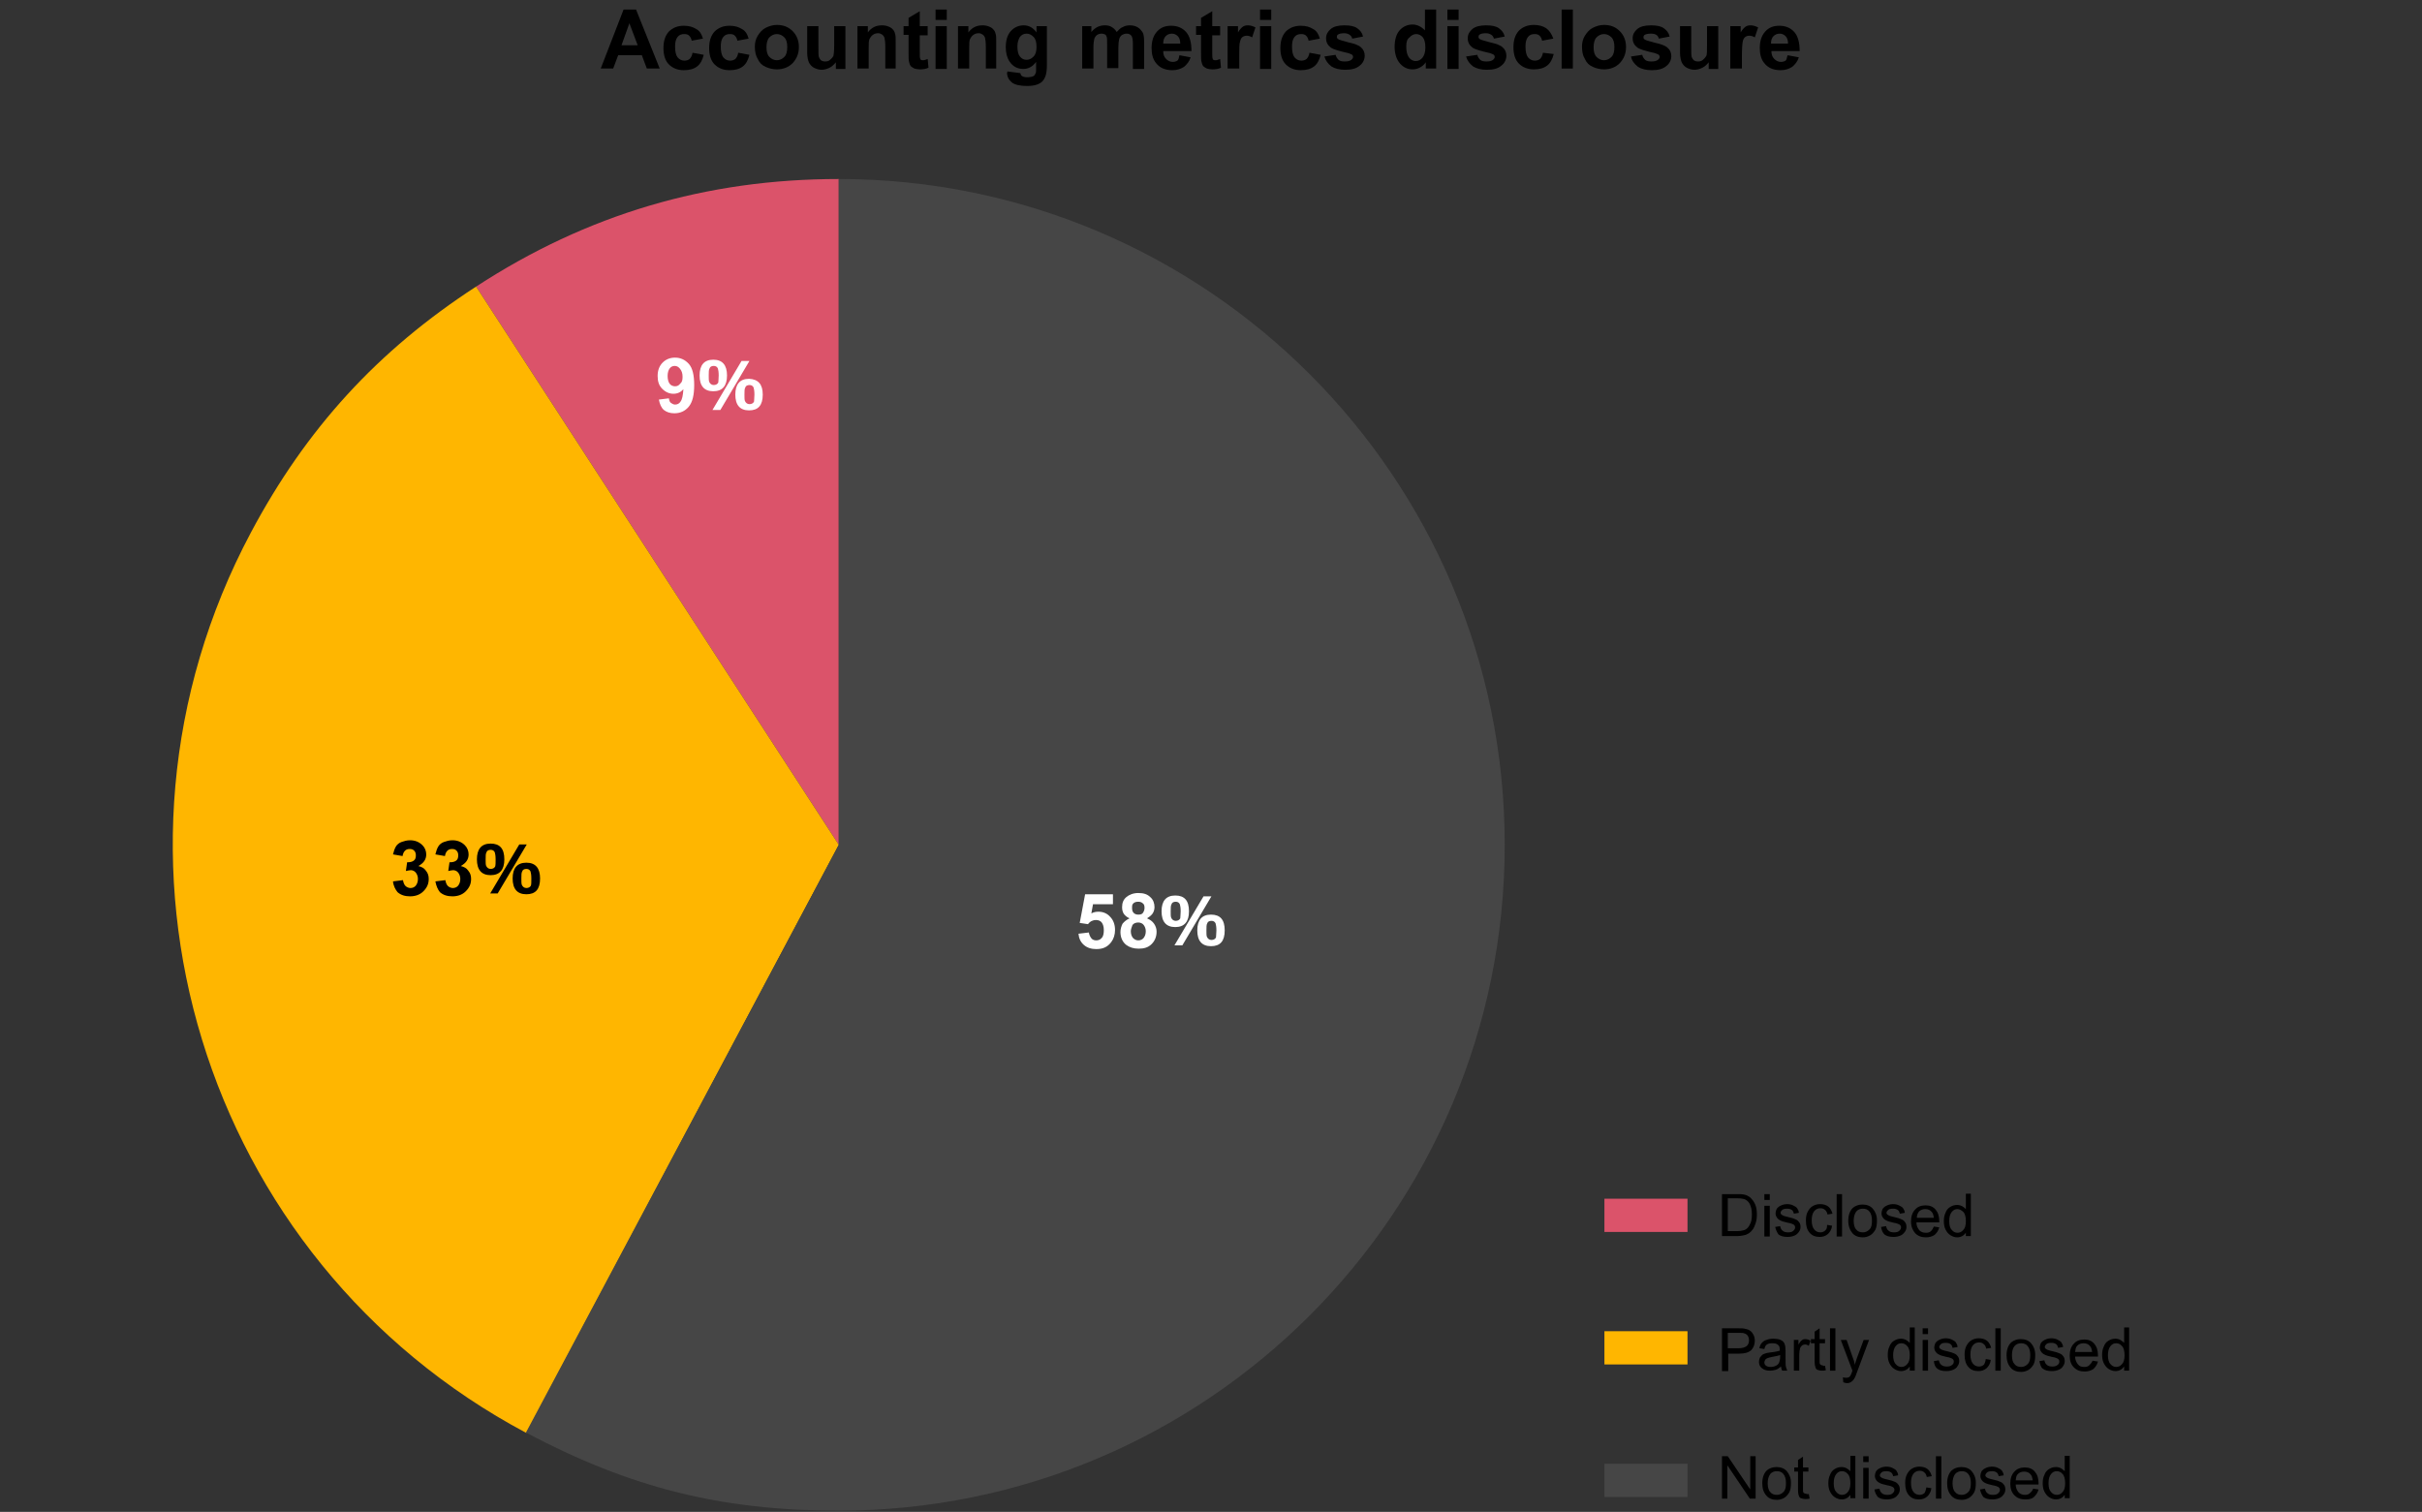
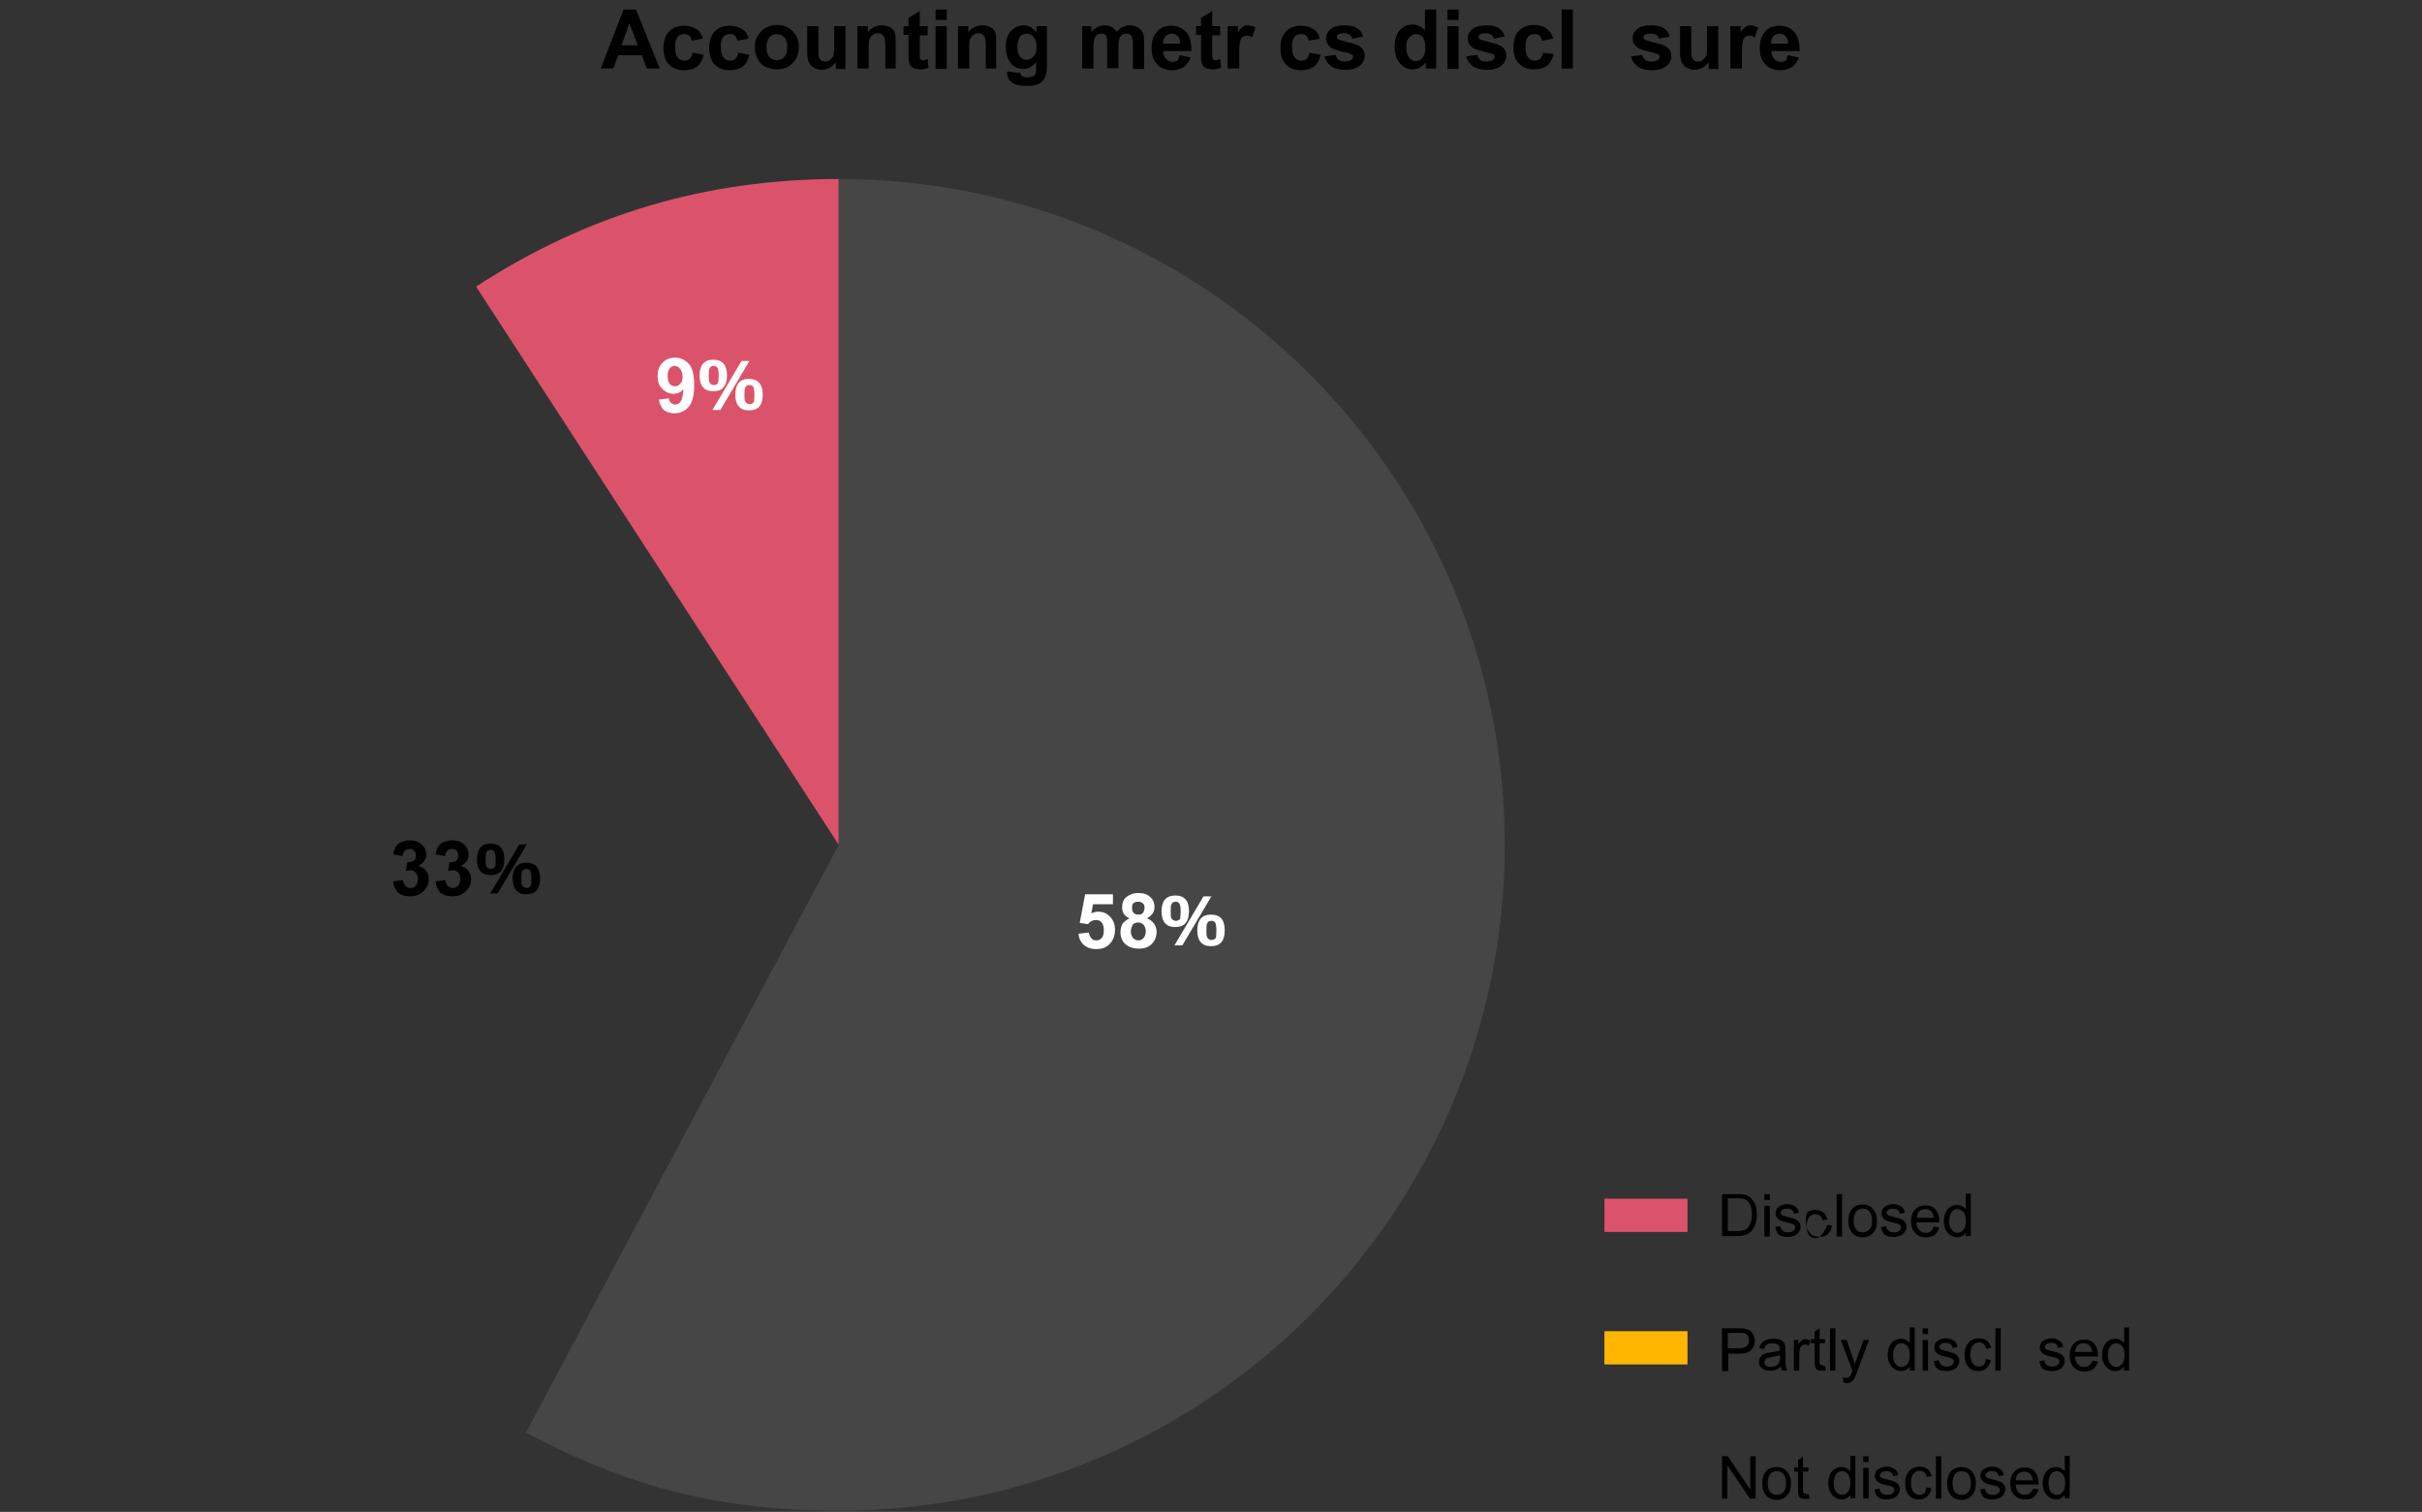
<svg xmlns="http://www.w3.org/2000/svg" version="1.1" id="template" x="0px" y="0px" viewBox="0 0 583 364" enable-background="new 0 0 583 364" xml:space="preserve">
  <rect x="0" y="0" width="583" height="364" fill="#333333" stroke="none" />
  <g>
    <rect x="413.4" y="285.7" fill="none" width="132.8" height="16.7" />
    <path d="M414.5,297.7v-10.2h3.5c0.8,0,1.4,0,1.8,0.1c0.6,0.1,1.1,0.4,1.5,0.7c0.5,0.5,0.9,1,1.2,1.7c0.3,0.7,0.4,1.5,0.4,2.4   c0,0.8-0.1,1.5-0.3,2.1s-0.4,1.1-0.7,1.5c-0.3,0.4-0.6,0.7-0.9,0.9c-0.3,0.2-0.7,0.4-1.2,0.5c-0.5,0.1-1,0.2-1.6,0.2H414.5z    M415.9,296.4h2.2c0.7,0,1.2-0.1,1.6-0.2c0.4-0.1,0.7-0.3,0.9-0.5c0.3-0.3,0.6-0.8,0.8-1.3c0.2-0.5,0.3-1.2,0.3-2   c0-1.1-0.2-1.9-0.5-2.5s-0.8-1-1.3-1.2c-0.4-0.1-0.9-0.2-1.8-0.2h-2.2V296.4z" />
    <path d="M424.7,288.9v-1.4h1.3v1.4H424.7z M424.7,297.7v-7.4h1.3v7.4H424.7z" />
    <path d="M427.3,295.4l1.2-0.2c0.1,0.5,0.3,0.9,0.6,1.1c0.3,0.3,0.8,0.4,1.3,0.4c0.6,0,1-0.1,1.3-0.4s0.4-0.5,0.4-0.8   c0-0.3-0.1-0.5-0.4-0.7c-0.2-0.1-0.6-0.3-1.3-0.4c-0.9-0.2-1.6-0.4-1.9-0.6c-0.4-0.2-0.6-0.4-0.8-0.7c-0.2-0.3-0.3-0.6-0.3-1   c0-0.3,0.1-0.6,0.2-0.9s0.4-0.5,0.6-0.7c0.2-0.1,0.5-0.3,0.8-0.4c0.3-0.1,0.7-0.2,1.1-0.2c0.6,0,1.1,0.1,1.5,0.3   c0.4,0.2,0.8,0.4,1,0.7c0.2,0.3,0.4,0.7,0.4,1.1l-1.2,0.2c-0.1-0.4-0.2-0.7-0.5-0.9c-0.3-0.2-0.6-0.3-1.1-0.3c-0.6,0-1,0.1-1.2,0.3   c-0.2,0.2-0.4,0.4-0.4,0.7c0,0.2,0.1,0.3,0.2,0.4c0.1,0.1,0.3,0.2,0.5,0.3c0.1,0,0.5,0.2,1.1,0.3c0.9,0.2,1.5,0.4,1.9,0.6   s0.6,0.4,0.8,0.7c0.2,0.3,0.3,0.6,0.3,1.1c0,0.4-0.1,0.8-0.4,1.2s-0.6,0.7-1.1,0.9c-0.5,0.2-1,0.3-1.6,0.3c-1,0-1.7-0.2-2.2-0.6   C427.8,296.8,427.5,296.2,427.3,295.4z" />
-     <path d="M439.8,294.9l1.2,0.2c-0.1,0.9-0.5,1.5-1,2c-0.6,0.5-1.2,0.7-2,0.7c-1,0-1.8-0.3-2.4-1c-0.6-0.7-0.9-1.6-0.9-2.9   c0-0.8,0.1-1.5,0.4-2.1s0.7-1.1,1.2-1.4c0.5-0.3,1.1-0.5,1.8-0.5c0.8,0,1.5,0.2,2,0.6c0.5,0.4,0.8,1,1,1.7l-1.2,0.2   c-0.1-0.5-0.3-0.9-0.6-1.1c-0.3-0.3-0.7-0.4-1.1-0.4c-0.6,0-1.1,0.2-1.5,0.7c-0.4,0.5-0.6,1.2-0.6,2.2c0,1,0.2,1.7,0.6,2.2   c0.4,0.5,0.9,0.7,1.5,0.7c0.5,0,0.9-0.2,1.2-0.5S439.8,295.6,439.8,294.9z" />
+     <path d="M439.8,294.9l1.2,0.2c-0.1,0.9-0.5,1.5-1,2c-0.6,0.5-1.2,0.7-2,0.7c-1,0-1.8-0.3-2.4-1c-0.6-0.7-0.9-1.6-0.9-2.9   c0-0.8,0.1-1.5,0.4-2.1c0.5-0.3,1.1-0.5,1.8-0.5c0.8,0,1.5,0.2,2,0.6c0.5,0.4,0.8,1,1,1.7l-1.2,0.2   c-0.1-0.5-0.3-0.9-0.6-1.1c-0.3-0.3-0.7-0.4-1.1-0.4c-0.6,0-1.1,0.2-1.5,0.7c-0.4,0.5-0.6,1.2-0.6,2.2c0,1,0.2,1.7,0.6,2.2   c0.4,0.5,0.9,0.7,1.5,0.7c0.5,0,0.9-0.2,1.2-0.5S439.8,295.6,439.8,294.9z" />
    <path d="M442.1,297.7v-10.2h1.3v10.2H442.1z" />
    <path d="M444.9,293.9c0-1.4,0.4-2.4,1.1-3.1c0.6-0.5,1.4-0.8,2.3-0.8c1,0,1.9,0.3,2.5,1c0.6,0.7,1,1.6,1,2.8c0,1-0.1,1.7-0.4,2.3   c-0.3,0.5-0.7,1-1.2,1.3c-0.5,0.3-1.1,0.5-1.8,0.5c-1,0-1.9-0.3-2.5-1S444.9,295.2,444.9,293.9z M446.2,293.9   c0,0.9,0.2,1.7,0.6,2.1c0.4,0.5,0.9,0.7,1.6,0.7c0.6,0,1.1-0.2,1.6-0.7s0.6-1.2,0.6-2.2c0-0.9-0.2-1.6-0.6-2.1   c-0.4-0.5-0.9-0.7-1.6-0.7c-0.6,0-1.2,0.2-1.6,0.7C446.4,292.3,446.2,293,446.2,293.9z" />
    <path d="M452.8,295.4l1.2-0.2c0.1,0.5,0.3,0.9,0.6,1.1c0.3,0.3,0.8,0.4,1.3,0.4c0.6,0,1-0.1,1.3-0.4s0.4-0.5,0.4-0.8   c0-0.3-0.1-0.5-0.4-0.7c-0.2-0.1-0.6-0.3-1.3-0.4c-0.9-0.2-1.6-0.4-1.9-0.6c-0.4-0.2-0.6-0.4-0.8-0.7c-0.2-0.3-0.3-0.6-0.3-1   c0-0.3,0.1-0.6,0.2-0.9s0.4-0.5,0.6-0.7c0.2-0.1,0.5-0.3,0.8-0.4c0.3-0.1,0.7-0.2,1.1-0.2c0.6,0,1.1,0.1,1.5,0.3   c0.4,0.2,0.8,0.4,1,0.7c0.2,0.3,0.4,0.7,0.4,1.1l-1.2,0.2c-0.1-0.4-0.2-0.7-0.5-0.9c-0.3-0.2-0.6-0.3-1.1-0.3c-0.6,0-1,0.1-1.2,0.3   c-0.2,0.2-0.4,0.4-0.4,0.7c0,0.2,0.1,0.3,0.2,0.4c0.1,0.1,0.3,0.2,0.5,0.3c0.1,0,0.5,0.2,1.1,0.3c0.9,0.2,1.5,0.4,1.9,0.6   s0.6,0.4,0.8,0.7c0.2,0.3,0.3,0.6,0.3,1.1c0,0.4-0.1,0.8-0.4,1.2s-0.6,0.7-1.1,0.9c-0.5,0.2-1,0.3-1.6,0.3c-1,0-1.7-0.2-2.2-0.6   C453.2,296.8,452.9,296.2,452.8,295.4z" />
    <path d="M465.5,295.3l1.3,0.2c-0.2,0.8-0.6,1.3-1.1,1.8c-0.6,0.4-1.3,0.6-2.1,0.6c-1.1,0-1.9-0.3-2.6-1c-0.6-0.7-1-1.6-1-2.8   c0-1.2,0.3-2.2,1-2.9c0.6-0.7,1.5-1,2.5-1c1,0,1.8,0.3,2.4,1c0.6,0.7,0.9,1.6,0.9,2.8c0,0.1,0,0.2,0,0.3h-5.5   c0,0.8,0.3,1.4,0.7,1.9c0.4,0.4,0.9,0.6,1.6,0.6c0.5,0,0.9-0.1,1.2-0.4S465.3,295.8,465.5,295.3z M461.4,293.2h4.1   c-0.1-0.6-0.2-1.1-0.5-1.4c-0.4-0.5-0.9-0.7-1.6-0.7c-0.6,0-1.1,0.2-1.5,0.6C461.6,292.1,461.4,292.6,461.4,293.2z" />
    <path d="M473.2,297.7v-0.9c-0.5,0.7-1.2,1.1-2.1,1.1c-0.6,0-1.1-0.2-1.6-0.5c-0.5-0.3-0.9-0.8-1.2-1.4s-0.4-1.3-0.4-2   c0-0.7,0.1-1.4,0.4-2c0.2-0.6,0.6-1.1,1.1-1.4c0.5-0.3,1-0.5,1.7-0.5c0.4,0,0.8,0.1,1.2,0.3s0.6,0.4,0.9,0.7v-3.7h1.2v10.2H473.2z    M469.2,294c0,1,0.2,1.7,0.6,2.1c0.4,0.5,0.9,0.7,1.4,0.7c0.5,0,1-0.2,1.4-0.7c0.4-0.4,0.6-1.1,0.6-2.1c0-1-0.2-1.8-0.6-2.2   s-0.9-0.7-1.4-0.7c-0.6,0-1,0.2-1.4,0.7C469.4,292.3,469.2,293,469.2,294z" />
  </g>
  <g>
    <rect x="413.4" y="318" fill="none" width="132.1" height="14" />
    <path d="M414.5,330v-10.2h3.9c0.7,0,1.2,0,1.6,0.1c0.5,0.1,0.9,0.2,1.3,0.5c0.3,0.2,0.6,0.6,0.8,1s0.3,0.9,0.3,1.4   c0,0.9-0.3,1.6-0.8,2.2c-0.6,0.6-1.6,0.9-3,0.9h-2.6v4.2H414.5z M415.9,324.6h2.6c0.9,0,1.5-0.2,1.9-0.5s0.6-0.8,0.6-1.4   c0-0.4-0.1-0.8-0.3-1.1c-0.2-0.3-0.5-0.5-0.9-0.6c-0.2-0.1-0.6-0.1-1.3-0.1h-2.6V324.6z" />
    <path d="M428.7,329c-0.5,0.4-0.9,0.7-1.3,0.8s-0.9,0.2-1.4,0.2c-0.8,0-1.4-0.2-1.9-0.6s-0.7-0.9-0.7-1.5c0-0.4,0.1-0.7,0.2-1   c0.2-0.3,0.4-0.5,0.6-0.7s0.6-0.3,0.9-0.4c0.2-0.1,0.6-0.1,1.1-0.2c1-0.1,1.8-0.3,2.2-0.4c0-0.2,0-0.3,0-0.3c0-0.5-0.1-0.9-0.4-1.1   c-0.3-0.3-0.8-0.4-1.4-0.4c-0.6,0-1,0.1-1.3,0.3s-0.5,0.6-0.6,1.1l-1.2-0.2c0.1-0.5,0.3-1,0.6-1.3c0.3-0.3,0.6-0.6,1.1-0.7   c0.5-0.2,1-0.3,1.7-0.3c0.6,0,1.1,0.1,1.5,0.2c0.4,0.2,0.7,0.3,0.9,0.6c0.2,0.2,0.3,0.5,0.4,0.9c0,0.2,0.1,0.6,0.1,1.2v1.7   c0,1.2,0,1.9,0.1,2.2s0.2,0.6,0.3,0.9H429C428.8,329.7,428.8,329.4,428.7,329z M428.6,326.2c-0.5,0.2-1.1,0.3-2.1,0.5   c-0.5,0.1-0.9,0.2-1.1,0.3c-0.2,0.1-0.4,0.2-0.5,0.4c-0.1,0.2-0.2,0.4-0.2,0.6c0,0.3,0.1,0.6,0.4,0.8c0.3,0.2,0.6,0.3,1.1,0.3   c0.5,0,0.9-0.1,1.3-0.3c0.4-0.2,0.7-0.5,0.8-0.9c0.1-0.3,0.2-0.7,0.2-1.3V326.2z" />
    <path d="M431.8,330v-7.4h1.1v1.1c0.3-0.5,0.6-0.9,0.8-1c0.2-0.2,0.5-0.3,0.8-0.3c0.4,0,0.9,0.1,1.3,0.4l-0.4,1.2   c-0.3-0.2-0.6-0.3-0.9-0.3c-0.3,0-0.5,0.1-0.7,0.2c-0.2,0.2-0.4,0.4-0.5,0.7c-0.1,0.4-0.2,0.9-0.2,1.5v3.9H431.8z" />
    <path d="M439.3,328.8l0.2,1.1c-0.4,0.1-0.7,0.1-0.9,0.1c-0.5,0-0.8-0.1-1.1-0.2c-0.3-0.1-0.4-0.3-0.5-0.6s-0.2-0.7-0.2-1.5v-4.3   h-0.9v-1h0.9v-1.8l1.2-0.8v2.6h1.3v1h-1.3v4.3c0,0.4,0,0.6,0.1,0.7s0.1,0.2,0.2,0.2c0.1,0.1,0.2,0.1,0.4,0.1   C438.9,328.9,439.1,328.9,439.3,328.8z" />
    <path d="M440.5,330v-10.2h1.3V330H440.5z" />
    <path d="M443.7,332.8l-0.1-1.2c0.3,0.1,0.5,0.1,0.7,0.1c0.3,0,0.5,0,0.7-0.1c0.2-0.1,0.3-0.2,0.4-0.4c0.1-0.1,0.2-0.4,0.4-0.9   c0-0.1,0.1-0.2,0.1-0.3l-2.8-7.4h1.4l1.5,4.3c0.2,0.5,0.4,1.1,0.5,1.7c0.1-0.6,0.3-1.1,0.5-1.7l1.6-4.3h1.3l-2.8,7.5   c-0.3,0.8-0.5,1.4-0.7,1.7c-0.2,0.4-0.5,0.7-0.8,0.9c-0.3,0.2-0.6,0.3-1,0.3C444.3,333,444,332.9,443.7,332.8z" />
    <path d="M459.7,330V329c-0.5,0.7-1.2,1.1-2.1,1.1c-0.6,0-1.1-0.2-1.6-0.5c-0.5-0.3-0.9-0.8-1.2-1.4c-0.3-0.6-0.4-1.3-0.4-2   c0-0.7,0.1-1.4,0.4-2c0.2-0.6,0.6-1.1,1.1-1.4c0.5-0.3,1-0.5,1.7-0.5c0.4,0,0.8,0.1,1.2,0.3c0.3,0.2,0.6,0.4,0.9,0.7v-3.7h1.2V330   H459.7z M455.7,326.3c0,0.9,0.2,1.7,0.6,2.1c0.4,0.5,0.9,0.7,1.4,0.7c0.5,0,1-0.2,1.4-0.7c0.4-0.4,0.6-1.1,0.6-2.1   c0-1-0.2-1.8-0.6-2.2c-0.4-0.5-0.9-0.7-1.4-0.7c-0.6,0-1,0.2-1.4,0.7C455.9,324.6,455.7,325.3,455.7,326.3z" />
    <path d="M462.8,321.2v-1.4h1.3v1.4H462.8z M462.8,330v-7.4h1.3v7.4H462.8z" />
    <path d="M465.5,327.7l1.2-0.2c0.1,0.5,0.3,0.9,0.6,1.1c0.3,0.3,0.8,0.4,1.3,0.4c0.6,0,1-0.1,1.3-0.4c0.3-0.2,0.4-0.5,0.4-0.8   c0-0.3-0.1-0.5-0.4-0.7c-0.2-0.1-0.6-0.3-1.3-0.4c-0.9-0.2-1.6-0.4-1.9-0.6c-0.4-0.2-0.6-0.4-0.8-0.7c-0.2-0.3-0.3-0.6-0.3-1   c0-0.3,0.1-0.6,0.2-0.9s0.4-0.5,0.6-0.7c0.2-0.1,0.5-0.3,0.8-0.4c0.3-0.1,0.7-0.2,1.1-0.2c0.6,0,1.1,0.1,1.5,0.3   c0.4,0.2,0.8,0.4,1,0.7c0.2,0.3,0.4,0.7,0.4,1.1l-1.2,0.2c-0.1-0.4-0.2-0.7-0.5-0.9s-0.6-0.3-1.1-0.3c-0.6,0-1,0.1-1.2,0.3   c-0.2,0.2-0.4,0.4-0.4,0.7c0,0.2,0.1,0.3,0.2,0.4c0.1,0.1,0.3,0.2,0.5,0.3c0.1,0,0.5,0.2,1.1,0.3c0.9,0.2,1.5,0.4,1.9,0.6   c0.4,0.2,0.6,0.4,0.8,0.7c0.2,0.3,0.3,0.6,0.3,1.1c0,0.4-0.1,0.8-0.4,1.2c-0.2,0.4-0.6,0.7-1.1,0.9s-1,0.3-1.6,0.3   c-1,0-1.7-0.2-2.2-0.6S465.6,328.5,465.5,327.7z" />
    <path d="M478,327.2l1.2,0.2c-0.1,0.9-0.5,1.5-1,2c-0.6,0.5-1.2,0.7-2,0.7c-1,0-1.8-0.3-2.4-1c-0.6-0.7-0.9-1.6-0.9-2.9   c0-0.8,0.1-1.5,0.4-2.1c0.3-0.6,0.7-1.1,1.2-1.4s1.1-0.5,1.8-0.5c0.8,0,1.5,0.2,2,0.6c0.5,0.4,0.8,1,1,1.7l-1.2,0.2   c-0.1-0.5-0.3-0.9-0.6-1.1c-0.3-0.3-0.7-0.4-1.1-0.4c-0.6,0-1.1,0.2-1.5,0.7c-0.4,0.5-0.6,1.2-0.6,2.2c0,1,0.2,1.7,0.6,2.2   c0.4,0.5,0.9,0.7,1.5,0.7c0.5,0,0.9-0.2,1.2-0.5C477.7,328.3,477.9,327.9,478,327.2z" />
    <path d="M480.3,330v-10.2h1.3V330H480.3z" />
-     <path d="M483,326.3c0-1.4,0.4-2.4,1.1-3.1c0.6-0.5,1.4-0.8,2.3-0.8c1,0,1.9,0.3,2.5,1c0.6,0.7,1,1.6,1,2.8c0,1-0.1,1.7-0.4,2.3   c-0.3,0.5-0.7,1-1.2,1.3c-0.5,0.3-1.1,0.5-1.8,0.5c-1,0-1.9-0.3-2.5-1C483.3,328.5,483,327.5,483,326.3z M484.3,326.3   c0,1,0.2,1.7,0.6,2.1c0.4,0.5,0.9,0.7,1.6,0.7c0.6,0,1.1-0.2,1.6-0.7s0.6-1.2,0.6-2.2c0-0.9-0.2-1.6-0.6-2.1   c-0.4-0.5-0.9-0.7-1.6-0.7c-0.6,0-1.2,0.2-1.6,0.7C484.5,324.6,484.3,325.3,484.3,326.3z" />
    <path d="M490.9,327.7l1.2-0.2c0.1,0.5,0.3,0.9,0.6,1.1c0.3,0.3,0.8,0.4,1.3,0.4c0.6,0,1-0.1,1.3-0.4c0.3-0.2,0.4-0.5,0.4-0.8   c0-0.3-0.1-0.5-0.4-0.7c-0.2-0.1-0.6-0.3-1.3-0.4c-0.9-0.2-1.6-0.4-1.9-0.6c-0.4-0.2-0.6-0.4-0.8-0.7c-0.2-0.3-0.3-0.6-0.3-1   c0-0.3,0.1-0.6,0.2-0.9s0.4-0.5,0.6-0.7c0.2-0.1,0.5-0.3,0.8-0.4c0.3-0.1,0.7-0.2,1.1-0.2c0.6,0,1.1,0.1,1.5,0.3   c0.4,0.2,0.8,0.4,1,0.7c0.2,0.3,0.4,0.7,0.4,1.1l-1.2,0.2c-0.1-0.4-0.2-0.7-0.5-0.9s-0.6-0.3-1.1-0.3c-0.6,0-1,0.1-1.2,0.3   c-0.2,0.2-0.4,0.4-0.4,0.7c0,0.2,0.1,0.3,0.2,0.4c0.1,0.1,0.3,0.2,0.5,0.3c0.1,0,0.5,0.2,1.1,0.3c0.9,0.2,1.5,0.4,1.9,0.6   c0.4,0.2,0.6,0.4,0.8,0.7c0.2,0.3,0.3,0.6,0.3,1.1c0,0.4-0.1,0.8-0.4,1.2c-0.2,0.4-0.6,0.7-1.1,0.9s-1,0.3-1.6,0.3   c-1,0-1.7-0.2-2.2-0.6S491.1,328.5,490.9,327.7z" />
    <path d="M503.7,327.6l1.3,0.2c-0.2,0.8-0.6,1.3-1.1,1.8c-0.6,0.4-1.3,0.6-2.1,0.6c-1.1,0-1.9-0.3-2.6-1s-1-1.6-1-2.8   c0-1.2,0.3-2.2,1-2.9c0.6-0.7,1.5-1,2.5-1c1,0,1.8,0.3,2.4,1c0.6,0.7,0.9,1.6,0.9,2.8c0,0.1,0,0.2,0,0.3h-5.5   c0,0.8,0.3,1.4,0.7,1.9s0.9,0.6,1.5,0.6c0.5,0,0.9-0.1,1.2-0.4S503.5,328.1,503.7,327.6z M499.5,325.5h4.1   c-0.1-0.6-0.2-1.1-0.5-1.4c-0.4-0.5-0.9-0.7-1.6-0.7c-0.6,0-1.1,0.2-1.5,0.6S499.6,324.9,499.5,325.5z" />
    <path d="M511.3,330V329c-0.5,0.7-1.2,1.1-2.1,1.1c-0.6,0-1.1-0.2-1.6-0.5c-0.5-0.3-0.9-0.8-1.2-1.4c-0.3-0.6-0.4-1.3-0.4-2   c0-0.7,0.1-1.4,0.4-2c0.2-0.6,0.6-1.1,1.1-1.4c0.5-0.3,1-0.5,1.7-0.5c0.4,0,0.8,0.1,1.2,0.3c0.3,0.2,0.6,0.4,0.9,0.7v-3.7h1.2V330   H511.3z M507.4,326.3c0,0.9,0.2,1.7,0.6,2.1c0.4,0.5,0.9,0.7,1.4,0.7c0.5,0,1-0.2,1.4-0.7c0.4-0.4,0.6-1.1,0.6-2.1   c0-1-0.2-1.8-0.6-2.2c-0.4-0.5-0.9-0.7-1.4-0.7c-0.6,0-1,0.2-1.4,0.7C507.6,324.6,507.4,325.3,507.4,326.3z" />
  </g>
  <g>
    <rect x="413.4" y="348.9" fill="none" width="130.5" height="16.6" />
    <path d="M414.5,360.8v-10.2h1.4l5.4,8v-8h1.3v10.2h-1.4l-5.4-8v8H414.5z" />
    <path d="M424.2,357.1c0-1.4,0.4-2.4,1.1-3.1c0.6-0.5,1.4-0.8,2.3-0.8c1,0,1.9,0.3,2.5,1c0.6,0.7,1,1.6,1,2.8c0,1-0.1,1.7-0.4,2.3   c-0.3,0.5-0.7,1-1.2,1.3c-0.5,0.3-1.1,0.5-1.8,0.5c-1,0-1.9-0.3-2.5-1C424.5,359.3,424.2,358.4,424.2,357.1z M425.5,357.1   c0,0.9,0.2,1.7,0.6,2.1c0.4,0.5,0.9,0.7,1.6,0.7c0.6,0,1.1-0.2,1.6-0.7s0.6-1.2,0.6-2.2c0-0.9-0.2-1.6-0.6-2.1   c-0.4-0.5-0.9-0.7-1.6-0.7c-0.6,0-1.2,0.2-1.6,0.7C425.7,355.5,425.5,356.2,425.5,357.1z" />
    <path d="M435.4,359.7l0.2,1.1c-0.4,0.1-0.7,0.1-1,0.1c-0.5,0-0.8-0.1-1.1-0.2c-0.3-0.1-0.4-0.3-0.5-0.6c-0.1-0.2-0.2-0.7-0.2-1.5   v-4.3h-0.9v-1h0.9v-1.8l1.2-0.8v2.6h1.3v1h-1.3v4.3c0,0.4,0,0.6,0.1,0.7c0,0.1,0.1,0.2,0.2,0.2c0.1,0.1,0.2,0.1,0.4,0.1   C435,359.8,435.1,359.7,435.4,359.7z" />
    <path d="M445.4,360.8v-0.9c-0.5,0.7-1.2,1.1-2.1,1.1c-0.6,0-1.1-0.2-1.6-0.5s-0.9-0.8-1.2-1.4s-0.4-1.3-0.4-2c0-0.7,0.1-1.4,0.4-2   c0.2-0.6,0.6-1.1,1.1-1.4c0.5-0.3,1-0.5,1.7-0.5c0.4,0,0.8,0.1,1.2,0.3c0.3,0.2,0.6,0.4,0.9,0.7v-3.7h1.2v10.2H445.4z M441.4,357.1   c0,1,0.2,1.7,0.6,2.1c0.4,0.5,0.9,0.7,1.4,0.7c0.5,0,1-0.2,1.4-0.7s0.6-1.1,0.6-2.1c0-1-0.2-1.8-0.6-2.2c-0.4-0.5-0.9-0.7-1.4-0.7   c-0.6,0-1,0.2-1.4,0.7C441.6,355.4,441.4,356.1,441.4,357.1z" />
    <path d="M448.5,352v-1.4h1.3v1.4H448.5z M448.5,360.8v-7.4h1.3v7.4H448.5z" />
    <path d="M451.2,358.6l1.2-0.2c0.1,0.5,0.3,0.9,0.6,1.1c0.3,0.3,0.8,0.4,1.3,0.4c0.6,0,1-0.1,1.3-0.4s0.4-0.5,0.4-0.8   c0-0.3-0.1-0.5-0.4-0.7c-0.2-0.1-0.6-0.3-1.3-0.4c-0.9-0.2-1.6-0.4-1.9-0.6c-0.4-0.2-0.6-0.4-0.8-0.7c-0.2-0.3-0.3-0.6-0.3-1   c0-0.3,0.1-0.6,0.2-0.9s0.4-0.5,0.6-0.7c0.2-0.1,0.5-0.3,0.8-0.4c0.3-0.1,0.7-0.2,1.1-0.2c0.6,0,1.1,0.1,1.5,0.3   c0.4,0.2,0.8,0.4,1,0.7c0.2,0.3,0.4,0.7,0.4,1.1l-1.2,0.2c-0.1-0.4-0.2-0.7-0.5-0.9c-0.3-0.2-0.6-0.3-1.1-0.3c-0.6,0-1,0.1-1.2,0.3   c-0.2,0.2-0.4,0.4-0.4,0.7c0,0.2,0.1,0.3,0.2,0.4c0.1,0.1,0.3,0.2,0.5,0.3c0.1,0,0.5,0.2,1.1,0.3c0.9,0.2,1.5,0.4,1.9,0.6   s0.6,0.4,0.8,0.7c0.2,0.3,0.3,0.6,0.3,1.1c0,0.4-0.1,0.8-0.4,1.2s-0.6,0.7-1.1,0.9c-0.5,0.2-1,0.3-1.6,0.3c-1,0-1.7-0.2-2.2-0.6   C451.7,360,451.3,359.4,451.2,358.6z" />
    <path d="M463.7,358.1l1.2,0.2c-0.1,0.9-0.5,1.5-1,2c-0.6,0.5-1.2,0.7-2,0.7c-1,0-1.8-0.3-2.4-1c-0.6-0.7-0.9-1.6-0.9-2.9   c0-0.8,0.1-1.5,0.4-2.1c0.3-0.6,0.7-1.1,1.2-1.4c0.5-0.3,1.1-0.5,1.8-0.5c0.8,0,1.5,0.2,2,0.6c0.5,0.4,0.8,1,1,1.7l-1.2,0.2   c-0.1-0.5-0.3-0.9-0.6-1.1c-0.3-0.3-0.7-0.4-1.1-0.4c-0.6,0-1.1,0.2-1.5,0.7c-0.4,0.5-0.6,1.2-0.6,2.2c0,1,0.2,1.7,0.6,2.2   c0.4,0.5,0.9,0.7,1.5,0.7c0.5,0,0.9-0.2,1.2-0.5C463.4,359.2,463.6,358.7,463.7,358.1z" />
    <path d="M466,360.8v-10.2h1.3v10.2H466z" />
    <path d="M468.7,357.1c0-1.4,0.4-2.4,1.1-3.1c0.6-0.5,1.4-0.8,2.3-0.8c1,0,1.9,0.3,2.5,1c0.6,0.7,1,1.6,1,2.8c0,1-0.1,1.7-0.4,2.3   c-0.3,0.5-0.7,1-1.2,1.3c-0.5,0.3-1.1,0.5-1.8,0.5c-1,0-1.9-0.3-2.5-1C469,359.3,468.7,358.4,468.7,357.1z M470,357.1   c0,0.9,0.2,1.7,0.6,2.1c0.4,0.5,0.9,0.7,1.6,0.7c0.6,0,1.1-0.2,1.6-0.7s0.6-1.2,0.6-2.2c0-0.9-0.2-1.6-0.6-2.1   c-0.4-0.5-0.9-0.7-1.6-0.7c-0.6,0-1.2,0.2-1.6,0.7C470.2,355.5,470,356.2,470,357.1z" />
    <path d="M476.6,358.6l1.2-0.2c0.1,0.5,0.3,0.9,0.6,1.1c0.3,0.3,0.8,0.4,1.3,0.4c0.6,0,1-0.1,1.3-0.4s0.4-0.5,0.4-0.8   c0-0.3-0.1-0.5-0.4-0.7c-0.2-0.1-0.6-0.3-1.3-0.4c-0.9-0.2-1.6-0.4-1.9-0.6c-0.4-0.2-0.6-0.4-0.8-0.7c-0.2-0.3-0.3-0.6-0.3-1   c0-0.3,0.1-0.6,0.2-0.9s0.4-0.5,0.6-0.7c0.2-0.1,0.5-0.3,0.8-0.4c0.3-0.1,0.7-0.2,1.1-0.2c0.6,0,1.1,0.1,1.5,0.3   c0.4,0.2,0.8,0.4,1,0.7c0.2,0.3,0.4,0.7,0.4,1.1l-1.2,0.2c-0.1-0.4-0.2-0.7-0.5-0.9c-0.3-0.2-0.6-0.3-1.1-0.3c-0.6,0-1,0.1-1.2,0.3   c-0.2,0.2-0.4,0.4-0.4,0.7c0,0.2,0.1,0.3,0.2,0.4c0.1,0.1,0.3,0.2,0.5,0.3c0.1,0,0.5,0.2,1.1,0.3c0.9,0.2,1.5,0.4,1.9,0.6   s0.6,0.4,0.8,0.7c0.2,0.3,0.3,0.6,0.3,1.1c0,0.4-0.1,0.8-0.4,1.2s-0.6,0.7-1.1,0.9c-0.5,0.2-1,0.3-1.6,0.3c-1,0-1.7-0.2-2.2-0.6   C477.1,360,476.8,359.4,476.6,358.6z" />
    <path d="M489.4,358.4l1.3,0.2c-0.2,0.8-0.6,1.3-1.1,1.8s-1.3,0.6-2.1,0.6c-1.1,0-1.9-0.3-2.6-1s-1-1.6-1-2.8c0-1.2,0.3-2.2,1-2.9   c0.6-0.7,1.5-1,2.5-1c1,0,1.8,0.3,2.4,1c0.6,0.7,0.9,1.6,0.9,2.8c0,0.1,0,0.2,0,0.3h-5.5c0,0.8,0.3,1.4,0.7,1.9   c0.4,0.4,0.9,0.6,1.5,0.6c0.5,0,0.9-0.1,1.2-0.4S489.2,359,489.4,358.4z M485.2,356.4h4.1c-0.1-0.6-0.2-1.1-0.5-1.4   c-0.4-0.5-0.9-0.7-1.6-0.7c-0.6,0-1.1,0.2-1.5,0.6S485.3,355.8,485.2,356.4z" />
    <path d="M497,360.8v-0.9c-0.5,0.7-1.2,1.1-2.1,1.1c-0.6,0-1.1-0.2-1.6-0.5c-0.5-0.3-0.9-0.8-1.2-1.4c-0.3-0.6-0.4-1.3-0.4-2   c0-0.7,0.1-1.4,0.4-2c0.2-0.6,0.6-1.1,1.1-1.4c0.5-0.3,1-0.5,1.7-0.5c0.4,0,0.8,0.1,1.2,0.3c0.3,0.2,0.6,0.4,0.9,0.7v-3.7h1.2v10.2   H497z M493.1,357.1c0,1,0.2,1.7,0.6,2.1c0.4,0.5,0.9,0.7,1.4,0.7c0.5,0,1-0.2,1.4-0.7c0.4-0.4,0.6-1.1,0.6-2.1c0-1-0.2-1.8-0.6-2.2   c-0.4-0.5-0.9-0.7-1.4-0.7c-0.6,0-1,0.2-1.4,0.7C493.3,355.4,493.1,356.1,493.1,357.1z" />
  </g>
  <rect x="386.2" y="288.6" fill="#DB536A" width="20" height="8" />
  <rect x="386.2" y="320.5" fill="#FFB600" width="20" height="8" />
-   <rect x="386.2" y="352.4" fill="#464646" width="20" height="8" />
  <g id="object">
</g>
  <g>
    <g>
      <g>
        <g>
          <path fill="#DB536A" d="M201.9,203.4L114.6,69c26.7-17.4,55.4-25.9,87.3-25.9V203.4z" />
        </g>
      </g>
      <g>
        <g>
-           <path fill="#FFB600" d="M201.9,203.4L126.7,345C48.5,303.4,18.8,206.3,60.4,128.2c13.3-25,30.5-43.8,54.2-59.2L201.9,203.4z" />
-         </g>
+           </g>
      </g>
      <g>
        <g>
          <path fill="#464646" d="M201.9,203.4V43.1c88.5,0,160.3,71.8,160.3,160.3s-71.8,160.3-160.3,160.3c-28.3,0-50.2-5.5-75.3-18.8      L201.9,203.4z" />
        </g>
      </g>
    </g>
    <g>
      <g>
		</g>
      <g>
		</g>
      <g>
		</g>
    </g>
  </g>
  <g>
    <path d="M94.6,212.2l2.4-0.3c0.1,0.6,0.3,1.1,0.6,1.4c0.3,0.3,0.8,0.5,1.2,0.5c0.5,0,1-0.2,1.3-0.6s0.5-0.9,0.5-1.6   c0-0.6-0.2-1.1-0.5-1.5c-0.3-0.4-0.8-0.6-1.2-0.6c-0.3,0-0.7,0.1-1.2,0.2l0.3-2.1c0.7,0,1.2-0.1,1.6-0.4s0.5-0.7,0.5-1.3   c0-0.4-0.1-0.8-0.4-1.1c-0.3-0.3-0.6-0.4-1.1-0.4c-0.4,0-0.8,0.1-1.1,0.4c-0.3,0.3-0.5,0.7-0.6,1.3l-2.3-0.4   c0.2-0.8,0.4-1.4,0.7-1.9c0.3-0.5,0.8-0.9,1.4-1.1s1.2-0.4,2-0.4c1.2,0,2.2,0.4,3,1.2c0.6,0.6,0.9,1.4,0.9,2.2   c0,1.2-0.6,2.1-1.9,2.8c0.8,0.2,1.4,0.5,1.8,1.1c0.5,0.6,0.7,1.2,0.7,2c0,1.2-0.4,2.1-1.3,3c-0.8,0.8-1.9,1.2-3.2,1.2   c-1.2,0-2.2-0.3-3-1C95.2,214.2,94.7,213.3,94.6,212.2z" />
    <path d="M104.8,212.2l2.4-0.3c0.1,0.6,0.3,1.1,0.6,1.4c0.3,0.3,0.8,0.5,1.2,0.5c0.5,0,1-0.2,1.3-0.6s0.5-0.9,0.5-1.6   c0-0.6-0.2-1.1-0.5-1.5c-0.3-0.4-0.8-0.6-1.2-0.6c-0.3,0-0.7,0.1-1.2,0.2l0.3-2.1c0.7,0,1.2-0.1,1.6-0.4s0.5-0.7,0.5-1.3   c0-0.4-0.1-0.8-0.4-1.1c-0.3-0.3-0.6-0.4-1.1-0.4c-0.4,0-0.8,0.1-1.1,0.4c-0.3,0.3-0.5,0.7-0.6,1.3l-2.3-0.4   c0.2-0.8,0.4-1.4,0.7-1.9c0.3-0.5,0.8-0.9,1.4-1.1s1.2-0.4,2-0.4c1.2,0,2.2,0.4,3,1.2c0.6,0.6,0.9,1.4,0.9,2.2   c0,1.2-0.6,2.1-1.9,2.8c0.8,0.2,1.4,0.5,1.8,1.1c0.5,0.6,0.7,1.2,0.7,2c0,1.2-0.4,2.1-1.3,3c-0.8,0.8-1.9,1.2-3.2,1.2   c-1.2,0-2.2-0.3-3-1C105.4,214.2,105,213.3,104.8,212.2z" />
    <path d="M121.4,206.9c0,2.5-1.1,3.8-3.3,3.8c-2.2,0-3.3-1.3-3.3-3.8c0-2.5,1.1-3.8,3.3-3.8C120.3,203.1,121.4,204.3,121.4,206.9z    M119.3,206.9c0-0.8-0.1-1.4-0.2-1.7c-0.2-0.4-0.5-0.6-1-0.6c-0.5,0-0.9,0.2-1,0.6c-0.2,0.3-0.2,0.9-0.2,1.7c0,0.7,0,1.2,0.1,1.5   c0.2,0.5,0.6,0.8,1.1,0.8c0.5,0,0.9-0.2,1.1-0.6C119.3,208.2,119.3,207.7,119.3,206.9z M126.8,203.3l-7,11.8H118l7-11.8H126.8z    M130,211.5c0,2.6-1.1,3.8-3.3,3.8c-2.2,0-3.3-1.3-3.3-3.8c0-2.5,1.1-3.8,3.3-3.8C128.9,207.7,130,209,130,211.5z M127.9,211.5   c0-0.8-0.1-1.4-0.2-1.7c-0.2-0.4-0.5-0.6-1-0.6c-0.5,0-0.9,0.2-1,0.6c-0.2,0.3-0.2,0.9-0.2,1.7c0,0.7,0,1.2,0.1,1.5   c0.2,0.5,0.6,0.8,1.1,0.8c0.5,0,0.9-0.2,1.1-0.6C127.9,212.9,127.9,212.3,127.9,211.5z" />
  </g>
  <g>
    <path fill="#FFFFFF" d="M158.6,96.2l2.4-0.3c0.1,0.5,0.2,0.9,0.5,1.1c0.3,0.2,0.6,0.4,1,0.4c0.5,0,1-0.2,1.3-0.7   c0.4-0.5,0.6-1.5,0.7-3c-0.6,0.7-1.4,1.1-2.4,1.1c-1,0-1.9-0.4-2.7-1.2c-0.8-0.8-1.1-1.8-1.1-3.1c0-1.3,0.4-2.4,1.2-3.2   c0.8-0.8,1.8-1.2,3-1.2c1.3,0,2.4,0.5,3.3,1.5s1.3,2.7,1.3,5.1c0,2.4-0.4,4.1-1.3,5.2s-2.1,1.6-3.5,1.6c-1,0-1.9-0.3-2.5-0.8   S158.8,97.3,158.6,96.2z M164.3,90.7c0-0.8-0.2-1.4-0.6-1.9s-0.8-0.7-1.3-0.7c-0.5,0-0.9,0.2-1.2,0.6c-0.3,0.4-0.5,1-0.5,1.8   c0,0.9,0.2,1.5,0.5,1.9c0.3,0.4,0.8,0.6,1.3,0.6c0.5,0,0.9-0.2,1.2-0.6C164.2,92,164.3,91.5,164.3,90.7z" />
    <path fill="#FFFFFF" d="M175,90.4c0,2.5-1.1,3.8-3.3,3.8c-2.2,0-3.3-1.3-3.3-3.8c0-2.5,1.1-3.8,3.3-3.8   C173.9,86.6,175,87.9,175,90.4z M173,90.4c0-0.8-0.1-1.4-0.2-1.7c-0.2-0.4-0.5-0.6-1-0.6c-0.5,0-0.9,0.2-1,0.6   c-0.2,0.3-0.2,0.9-0.2,1.7c0,0.7,0,1.2,0.1,1.5c0.2,0.5,0.6,0.8,1.1,0.8c0.5,0,0.9-0.2,1.1-0.6C172.9,91.8,173,91.2,173,90.4z    M180.4,86.9l-7,11.8h-1.9l7-11.8H180.4z M183.6,95c0,2.6-1.1,3.8-3.3,3.8c-2.2,0-3.3-1.3-3.3-3.8c0-2.5,1.1-3.8,3.3-3.8   C182.5,91.3,183.6,92.5,183.6,95z M181.6,95c0-0.8-0.1-1.4-0.2-1.7c-0.2-0.4-0.5-0.6-1-0.6c-0.5,0-0.9,0.2-1,0.6   c-0.2,0.3-0.2,0.9-0.2,1.7c0,0.7,0,1.2,0.1,1.5c0.2,0.5,0.6,0.8,1.1,0.8c0.5,0,0.9-0.2,1.1-0.6C181.5,96.4,181.6,95.8,181.6,95z" />
  </g>
  <g>
    <path fill="#FFFFFF" d="M259.6,224.8l2.5-0.3c0.1,0.6,0.3,1,0.6,1.4s0.8,0.5,1.2,0.5c0.5,0,1-0.2,1.3-0.6c0.4-0.4,0.5-1.1,0.5-1.9   c0-0.8-0.2-1.4-0.5-1.8s-0.8-0.6-1.4-0.6c-0.7,0-1.4,0.3-1.9,1l-2-0.3l1.3-6.9h6.7v2.4h-4.8l-0.4,2.2c0.6-0.3,1.1-0.4,1.7-0.4   c1.1,0,2.1,0.4,2.8,1.2c0.8,0.8,1.2,1.9,1.2,3.2c0,1.1-0.3,2.1-0.9,2.9c-0.9,1.2-2,1.7-3.6,1.7c-1.2,0-2.2-0.3-3-1   S259.7,225.9,259.6,224.8z" />
    <path fill="#FFFFFF" d="M271.9,221.1c-0.7-0.3-1.1-0.7-1.4-1.1c-0.3-0.5-0.4-1-0.4-1.6c0-1,0.3-1.8,1-2.4c0.7-0.6,1.7-1,2.9-1   c1.3,0,2.2,0.3,2.9,1c0.7,0.6,1,1.5,1,2.4c0,0.6-0.2,1.2-0.5,1.6s-0.8,0.8-1.3,1.1c0.7,0.3,1.3,0.7,1.7,1.3   c0.4,0.6,0.6,1.2,0.6,1.9c0,1.2-0.4,2.2-1.2,3c-0.8,0.8-1.8,1.1-3.1,1.1c-1.2,0-2.2-0.3-3-0.9c-0.9-0.7-1.4-1.8-1.4-3.1   c0-0.7,0.2-1.4,0.5-2C270.6,221.9,271.2,221.4,271.9,221.1z M272.2,224.2c0,0.7,0.2,1.2,0.5,1.6c0.4,0.4,0.8,0.6,1.3,0.6   c0.5,0,1-0.2,1.3-0.6c0.3-0.4,0.5-0.9,0.5-1.6c0-0.6-0.2-1.1-0.5-1.5c-0.3-0.4-0.8-0.6-1.3-0.6c-0.6,0-1.1,0.2-1.4,0.6   C272.4,223.3,272.2,223.7,272.2,224.2z M272.5,218.6c0,0.5,0.1,0.9,0.4,1.2c0.3,0.3,0.7,0.4,1.1,0.4c0.5,0,0.9-0.1,1.1-0.4   s0.4-0.7,0.4-1.2c0-0.5-0.1-0.9-0.4-1.1c-0.3-0.3-0.7-0.4-1.1-0.4c-0.5,0-0.9,0.1-1.2,0.4S272.5,218.1,272.5,218.6z" />
    <path fill="#FFFFFF" d="M286.2,219.4c0,2.5-1.1,3.8-3.3,3.8c-2.2,0-3.3-1.3-3.3-3.8c0-2.5,1.1-3.8,3.3-3.8   C285.1,215.6,286.2,216.8,286.2,219.4z M284.2,219.4c0-0.8-0.1-1.4-0.2-1.7c-0.2-0.4-0.5-0.6-1-0.6c-0.5,0-0.9,0.2-1,0.6   c-0.2,0.3-0.2,0.9-0.2,1.7c0,0.7,0,1.2,0.1,1.5c0.2,0.5,0.6,0.8,1.1,0.8c0.5,0,0.9-0.2,1.1-0.6   C284.1,220.7,284.2,220.2,284.2,219.4z M291.6,215.8l-7,11.8h-1.9l7-11.8H291.6z M294.8,224c0,2.6-1.1,3.8-3.3,3.8   c-2.2,0-3.3-1.3-3.3-3.8c0-2.5,1.1-3.8,3.3-3.8C293.7,220.2,294.8,221.4,294.8,224z M292.8,224c0-0.8-0.1-1.4-0.2-1.7   c-0.2-0.4-0.5-0.6-1-0.6c-0.5,0-0.9,0.2-1,0.6c-0.2,0.3-0.2,0.9-0.2,1.7c0,0.7,0,1.2,0.1,1.5c0.2,0.5,0.6,0.8,1.1,0.8   c0.5,0,0.9-0.2,1.1-0.6C292.7,225.3,292.8,224.8,292.8,224z" />
  </g>
  <g>
    <rect fill="none" width="578.5" height="23.5" />
    <path d="M158.8,16.5h-3.1l-1.2-3.2h-5.7l-1.2,3.2h-3l5.5-14.2h3L158.8,16.5z M153.5,10.9l-2-5.3l-1.9,5.3H153.5z" />
    <path d="M169.2,9.3l-2.7,0.5c-0.1-0.5-0.3-0.9-0.6-1.2c-0.3-0.3-0.7-0.4-1.2-0.4c-0.7,0-1.2,0.2-1.6,0.7c-0.4,0.5-0.6,1.2-0.6,2.3   c0,1.2,0.2,2.1,0.6,2.6s1,0.8,1.6,0.8c0.5,0,0.9-0.1,1.3-0.4c0.3-0.3,0.6-0.8,0.7-1.5l2.7,0.5c-0.3,1.2-0.8,2.2-1.6,2.8   c-0.8,0.6-1.8,0.9-3.2,0.9c-1.5,0-2.7-0.5-3.6-1.4c-0.9-0.9-1.3-2.3-1.3-3.9c0-1.7,0.4-3,1.3-4c0.9-0.9,2.1-1.4,3.6-1.4   c1.3,0,2.2,0.3,3,0.8C168.4,7.4,168.9,8.2,169.2,9.3z" />
    <path d="M180.2,9.3l-2.7,0.5c-0.1-0.5-0.3-0.9-0.6-1.2c-0.3-0.3-0.7-0.4-1.2-0.4c-0.7,0-1.2,0.2-1.6,0.7c-0.4,0.5-0.6,1.2-0.6,2.3   c0,1.2,0.2,2.1,0.6,2.6s1,0.8,1.6,0.8c0.5,0,0.9-0.1,1.3-0.4c0.3-0.3,0.6-0.8,0.7-1.5l2.7,0.5c-0.3,1.2-0.8,2.2-1.6,2.8   c-0.8,0.6-1.8,0.9-3.2,0.9c-1.5,0-2.7-0.5-3.6-1.4c-0.9-0.9-1.3-2.3-1.3-3.9c0-1.7,0.4-3,1.3-4c0.9-0.9,2.1-1.4,3.6-1.4   c1.3,0,2.2,0.3,3,0.8C179.4,7.4,179.9,8.2,180.2,9.3z" />
    <path d="M181.7,11.2c0-0.9,0.2-1.8,0.7-2.6s1.1-1.5,1.9-1.9S186,6,187,6c1.6,0,2.8,0.5,3.8,1.5s1.5,2.3,1.5,3.8   c0,1.6-0.5,2.8-1.5,3.9c-1,1-2.3,1.5-3.8,1.5c-0.9,0-1.8-0.2-2.7-0.6c-0.9-0.4-1.5-1-1.9-1.9C181.9,13.4,181.7,12.4,181.7,11.2z    M184.5,11.4c0,1,0.2,1.8,0.7,2.3c0.5,0.5,1.1,0.8,1.8,0.8s1.3-0.3,1.8-0.8c0.5-0.5,0.7-1.3,0.7-2.4c0-1-0.2-1.8-0.7-2.3   c-0.5-0.5-1.1-0.8-1.8-0.8s-1.3,0.3-1.8,0.8S184.5,10.4,184.5,11.4z" />
    <path d="M201.2,16.5V15c-0.4,0.5-0.9,1-1.5,1.3c-0.6,0.3-1.3,0.5-1.9,0.5c-0.7,0-1.3-0.2-1.9-0.5c-0.5-0.3-0.9-0.7-1.2-1.3   c-0.2-0.5-0.4-1.3-0.4-2.3V6.3h2.7V11c0,1.4,0,2.3,0.1,2.7c0.1,0.3,0.3,0.6,0.5,0.8c0.3,0.2,0.6,0.3,1,0.3c0.5,0,0.9-0.1,1.2-0.4   c0.4-0.3,0.6-0.6,0.8-0.9c0.1-0.4,0.2-1.3,0.2-2.8V6.3h2.7v10.3H201.2z" />
    <path d="M215.8,16.5h-2.7v-5.2c0-1.1-0.1-1.8-0.2-2.2c-0.1-0.3-0.3-0.6-0.6-0.8c-0.3-0.2-0.6-0.3-0.9-0.3c-0.5,0-0.9,0.1-1.3,0.4   c-0.4,0.3-0.6,0.6-0.8,1s-0.2,1.2-0.2,2.4v4.7h-2.7V6.3h2.5v1.5c0.9-1.2,2-1.7,3.4-1.7c0.6,0,1.1,0.1,1.6,0.3   c0.5,0.2,0.9,0.5,1.1,0.8c0.3,0.3,0.4,0.7,0.5,1.1c0.1,0.4,0.1,1,0.1,1.8V16.5z" />
    <path d="M223.3,6.3v2.2h-1.9v4.1c0,0.8,0,1.3,0.1,1.5c0,0.1,0.1,0.3,0.2,0.3c0.1,0.1,0.3,0.1,0.5,0.1c0.3,0,0.6-0.1,1.1-0.3   l0.2,2.1c-0.6,0.3-1.3,0.4-2.1,0.4c-0.5,0-0.9-0.1-1.3-0.2c-0.4-0.2-0.7-0.4-0.9-0.6c-0.2-0.3-0.3-0.6-0.4-1.1   c-0.1-0.3-0.1-1-0.1-1.9V8.4h-1.2V6.3h1.2v-2l2.7-1.6v3.6H223.3z" />
    <path d="M225.2,4.9V2.3h2.7v2.5H225.2z M225.2,16.5V6.3h2.7v10.3H225.2z" />
    <path d="M240,16.5h-2.7v-5.2c0-1.1-0.1-1.8-0.2-2.2c-0.1-0.3-0.3-0.6-0.6-0.8c-0.3-0.2-0.6-0.3-0.9-0.3c-0.5,0-0.9,0.1-1.3,0.4   c-0.4,0.3-0.6,0.6-0.8,1s-0.2,1.2-0.2,2.4v4.7h-2.7V6.3h2.5v1.5c0.9-1.2,2-1.7,3.4-1.7c0.6,0,1.1,0.1,1.6,0.3   c0.5,0.2,0.9,0.5,1.1,0.8c0.3,0.3,0.4,0.7,0.5,1.1c0.1,0.4,0.1,1,0.1,1.8V16.5z" />
    <path d="M242.5,17.2l3.1,0.4c0.1,0.4,0.2,0.6,0.4,0.7c0.3,0.2,0.7,0.3,1.2,0.3c0.7,0,1.2-0.1,1.6-0.3c0.2-0.1,0.4-0.4,0.5-0.7   c0.1-0.2,0.1-0.6,0.1-1.2v-1.5c-0.8,1.1-1.8,1.7-3.1,1.7c-1.4,0-2.5-0.6-3.3-1.8c-0.6-0.9-0.9-2.1-0.9-3.4c0-1.7,0.4-3,1.2-3.9   c0.8-0.9,1.9-1.4,3.1-1.4c1.3,0,2.3,0.6,3.1,1.7V6.3h2.5v9.2c0,1.2-0.1,2.1-0.3,2.7s-0.5,1.1-0.8,1.4s-0.8,0.6-1.4,0.8   c-0.6,0.2-1.4,0.3-2.3,0.3c-1.7,0-3-0.3-3.7-0.9c-0.7-0.6-1.1-1.4-1.1-2.3C242.5,17.4,242.5,17.3,242.5,17.2z M244.9,11.2   c0,1.1,0.2,1.9,0.6,2.4s0.9,0.8,1.6,0.8c0.7,0,1.2-0.3,1.7-0.8c0.5-0.5,0.7-1.3,0.7-2.3c0-1.1-0.2-1.9-0.7-2.4s-1-0.8-1.7-0.8   c-0.7,0-1.2,0.3-1.6,0.8C245.2,9.4,244.9,10.1,244.9,11.2z" />
    <path d="M260.2,6.3h2.5v1.4c0.9-1.1,2-1.6,3.2-1.6c0.7,0,1.2,0.1,1.7,0.4c0.5,0.3,0.9,0.7,1.2,1.2c0.5-0.5,0.9-1,1.5-1.2   c0.5-0.3,1.1-0.4,1.7-0.4c0.8,0,1.4,0.2,1.9,0.5s0.9,0.8,1.2,1.3c0.2,0.4,0.3,1.1,0.3,2.1v6.6h-2.7v-5.9c0-1-0.1-1.7-0.3-2   c-0.3-0.4-0.6-0.6-1.2-0.6c-0.4,0-0.7,0.1-1.1,0.3c-0.3,0.2-0.6,0.6-0.7,1c-0.1,0.4-0.2,1.2-0.2,2.1v4.9h-2.7v-5.6   c0-1,0-1.6-0.1-1.9c-0.1-0.3-0.2-0.5-0.4-0.6s-0.5-0.2-0.8-0.2c-0.4,0-0.8,0.1-1.1,0.3s-0.6,0.6-0.7,1s-0.2,1.1-0.2,2.1v5h-2.7V6.3   z" />
    <path d="M283.9,13.3l2.7,0.5c-0.3,1-0.9,1.7-1.6,2.3c-0.8,0.5-1.7,0.8-2.8,0.8c-1.8,0-3.1-0.6-4-1.8c-0.7-0.9-1-2.1-1-3.5   c0-1.7,0.4-3,1.3-4s2-1.4,3.4-1.4c1.5,0,2.7,0.5,3.6,1.5c0.9,1,1.3,2.6,1.3,4.6H280c0,0.8,0.2,1.4,0.7,1.9c0.4,0.4,0.9,0.7,1.6,0.7   c0.4,0,0.8-0.1,1.1-0.3S283.8,13.8,283.9,13.3z M284.1,10.5c0-0.8-0.2-1.4-0.6-1.8s-0.9-0.6-1.4-0.6c-0.6,0-1.1,0.2-1.5,0.6   c-0.4,0.4-0.6,1-0.6,1.8H284.1z" />
    <path d="M293.7,6.3v2.2h-1.9v4.1c0,0.8,0,1.3,0.1,1.5c0,0.1,0.1,0.3,0.2,0.3c0.1,0.1,0.3,0.1,0.5,0.1c0.3,0,0.6-0.1,1.1-0.3   l0.2,2.1c-0.6,0.3-1.3,0.4-2.1,0.4c-0.5,0-0.9-0.1-1.3-0.2c-0.4-0.2-0.7-0.4-0.9-0.6c-0.2-0.3-0.3-0.6-0.4-1.1   c-0.1-0.3-0.1-1-0.1-1.9V8.4h-1.2V6.3h1.2v-2l2.7-1.6v3.6H293.7z" />
    <path d="M298.2,16.5h-2.7V6.3h2.5v1.5c0.4-0.7,0.8-1.1,1.2-1.4c0.3-0.2,0.7-0.3,1.2-0.3c0.6,0,1.2,0.2,1.8,0.5l-0.8,2.4   c-0.5-0.3-0.9-0.4-1.3-0.4c-0.4,0-0.7,0.1-1,0.3c-0.3,0.2-0.5,0.6-0.6,1.1c-0.2,0.5-0.2,1.7-0.2,3.4V16.5z" />
-     <path d="M303.3,4.9V2.3h2.7v2.5H303.3z M303.3,16.5V6.3h2.7v10.3H303.3z" />
    <path d="M317.7,9.3l-2.7,0.5c-0.1-0.5-0.3-0.9-0.6-1.2c-0.3-0.3-0.7-0.4-1.2-0.4c-0.7,0-1.2,0.2-1.6,0.7c-0.4,0.5-0.6,1.2-0.6,2.3   c0,1.2,0.2,2.1,0.6,2.6s1,0.8,1.6,0.8c0.5,0,0.9-0.1,1.3-0.4c0.3-0.3,0.6-0.8,0.7-1.5l2.7,0.5c-0.3,1.2-0.8,2.2-1.6,2.8   c-0.8,0.6-1.8,0.9-3.2,0.9c-1.5,0-2.7-0.5-3.6-1.4c-0.9-0.9-1.3-2.3-1.3-3.9c0-1.7,0.4-3,1.3-4c0.9-0.9,2.1-1.4,3.6-1.4   c1.3,0,2.2,0.3,3,0.8C316.9,7.4,317.4,8.2,317.7,9.3z" />
    <path d="M318.8,13.6l2.7-0.4c0.1,0.5,0.4,0.9,0.7,1.2s0.9,0.4,1.5,0.4c0.7,0,1.2-0.1,1.6-0.4c0.2-0.2,0.4-0.4,0.4-0.7   c0-0.2-0.1-0.4-0.2-0.5c-0.1-0.1-0.4-0.2-0.9-0.4c-2.2-0.5-3.6-0.9-4.2-1.3c-0.8-0.6-1.2-1.3-1.2-2.3c0-0.9,0.4-1.6,1.1-2.2   c0.7-0.6,1.8-0.9,3.3-0.9c1.4,0,2.4,0.2,3.1,0.7c0.7,0.5,1.2,1.1,1.4,2l-2.6,0.5c-0.1-0.4-0.3-0.7-0.6-0.9S324.2,8,323.6,8   c-0.7,0-1.2,0.1-1.5,0.3c-0.2,0.1-0.3,0.3-0.3,0.6c0,0.2,0.1,0.4,0.3,0.5c0.2,0.2,1.1,0.4,2.5,0.8c1.4,0.3,2.5,0.7,3,1.2   c0.6,0.5,0.9,1.2,0.9,2c0,0.9-0.4,1.8-1.2,2.4c-0.8,0.7-1.9,1-3.5,1c-1.4,0-2.5-0.3-3.3-0.8C319.6,15.3,319.1,14.6,318.8,13.6z" />
    <path d="M345.7,16.5h-2.5V15c-0.4,0.6-0.9,1-1.5,1.3s-1.1,0.4-1.7,0.4c-1.2,0-2.2-0.5-3-1.4s-1.3-2.3-1.3-4c0-1.7,0.4-3.1,1.2-4   c0.8-0.9,1.9-1.4,3.1-1.4c1.1,0,2.1,0.5,3,1.4V2.3h2.7V16.5z M338.5,11.2c0,1.1,0.2,1.9,0.5,2.4c0.4,0.7,1.1,1.1,1.8,1.1   c0.6,0,1.2-0.3,1.6-0.8c0.4-0.5,0.7-1.3,0.7-2.4c0-1.2-0.2-2-0.6-2.5c-0.4-0.5-1-0.8-1.6-0.8c-0.6,0-1.2,0.3-1.6,0.8   C338.7,9.4,338.5,10.1,338.5,11.2z" />
    <path d="M348.4,4.9V2.3h2.7v2.5H348.4z M348.4,16.5V6.3h2.7v10.3H348.4z" />
    <path d="M352.9,13.6l2.7-0.4c0.1,0.5,0.4,0.9,0.7,1.2s0.9,0.4,1.5,0.4c0.7,0,1.2-0.1,1.6-0.4c0.2-0.2,0.4-0.4,0.4-0.7   c0-0.2-0.1-0.4-0.2-0.5c-0.1-0.1-0.4-0.2-0.9-0.4c-2.2-0.5-3.6-0.9-4.2-1.3c-0.8-0.6-1.2-1.3-1.2-2.3c0-0.9,0.4-1.6,1.1-2.2   c0.7-0.6,1.8-0.9,3.3-0.9c1.4,0,2.4,0.2,3.1,0.7c0.7,0.5,1.2,1.1,1.4,2l-2.6,0.5c-0.1-0.4-0.3-0.7-0.6-0.9S358.3,8,357.7,8   c-0.7,0-1.2,0.1-1.5,0.3c-0.2,0.1-0.3,0.3-0.3,0.6c0,0.2,0.1,0.4,0.3,0.5c0.2,0.2,1.1,0.4,2.5,0.8c1.4,0.3,2.5,0.7,3,1.2   c0.6,0.5,0.9,1.2,0.9,2c0,0.9-0.4,1.8-1.2,2.4c-0.8,0.7-1.9,1-3.5,1c-1.4,0-2.5-0.3-3.3-0.8C353.7,15.3,353.2,14.6,352.9,13.6z" />
    <path d="M373.9,9.3l-2.7,0.5c-0.1-0.5-0.3-0.9-0.6-1.2c-0.3-0.3-0.7-0.4-1.2-0.4c-0.7,0-1.2,0.2-1.6,0.7c-0.4,0.5-0.6,1.2-0.6,2.3   c0,1.2,0.2,2.1,0.6,2.6s1,0.8,1.6,0.8c0.5,0,0.9-0.1,1.3-0.4c0.3-0.3,0.6-0.8,0.7-1.5L374,13c-0.3,1.2-0.8,2.2-1.6,2.8   c-0.8,0.6-1.8,0.9-3.2,0.9c-1.5,0-2.7-0.5-3.6-1.4c-0.9-0.9-1.3-2.3-1.3-3.9c0-1.7,0.4-3,1.3-4c0.9-0.9,2.1-1.4,3.6-1.4   c1.3,0,2.2,0.3,3,0.8C373,7.4,373.5,8.2,373.9,9.3z" />
    <path d="M375.9,16.5V2.3h2.7v14.2H375.9z" />
-     <path d="M380.8,11.2c0-0.9,0.2-1.8,0.7-2.6s1.1-1.5,1.9-1.9s1.7-0.7,2.7-0.7c1.6,0,2.8,0.5,3.8,1.5s1.5,2.3,1.5,3.8   c0,1.6-0.5,2.8-1.5,3.9c-1,1-2.3,1.5-3.8,1.5c-0.9,0-1.8-0.2-2.7-0.6c-0.9-0.4-1.5-1-1.9-1.9C381,13.4,380.8,12.4,380.8,11.2z    M383.6,11.4c0,1,0.2,1.8,0.7,2.3c0.5,0.5,1.1,0.8,1.8,0.8s1.3-0.3,1.8-0.8c0.5-0.5,0.7-1.3,0.7-2.4c0-1-0.2-1.8-0.7-2.3   c-0.5-0.5-1.1-0.8-1.8-0.8s-1.3,0.3-1.8,0.8S383.6,10.4,383.6,11.4z" />
    <path d="M392.6,13.6l2.7-0.4c0.1,0.5,0.4,0.9,0.7,1.2s0.9,0.4,1.5,0.4c0.7,0,1.2-0.1,1.6-0.4c0.2-0.2,0.4-0.4,0.4-0.7   c0-0.2-0.1-0.4-0.2-0.5c-0.1-0.1-0.4-0.2-0.9-0.4c-2.2-0.5-3.6-0.9-4.2-1.3c-0.8-0.6-1.2-1.3-1.2-2.3c0-0.9,0.4-1.6,1.1-2.2   c0.7-0.6,1.8-0.9,3.3-0.9c1.4,0,2.4,0.2,3.1,0.7c0.7,0.5,1.2,1.1,1.4,2l-2.6,0.5c-0.1-0.4-0.3-0.7-0.6-0.9   c-0.3-0.2-0.7-0.3-1.3-0.3c-0.7,0-1.2,0.1-1.5,0.3c-0.2,0.1-0.3,0.3-0.3,0.6c0,0.2,0.1,0.4,0.3,0.5c0.2,0.2,1.1,0.4,2.5,0.8   c1.4,0.3,2.5,0.7,3,1.2c0.6,0.5,0.9,1.2,0.9,2c0,0.9-0.4,1.8-1.2,2.4c-0.8,0.7-2,1-3.5,1c-1.4,0-2.5-0.3-3.3-0.8   C393.3,15.3,392.8,14.6,392.6,13.6z" />
    <path d="M411.3,16.5V15c-0.4,0.5-0.9,1-1.5,1.3c-0.6,0.3-1.3,0.5-1.9,0.5c-0.7,0-1.3-0.2-1.9-0.5c-0.5-0.3-0.9-0.7-1.2-1.3   c-0.2-0.5-0.4-1.3-0.4-2.3V6.3h2.7V11c0,1.4,0,2.3,0.1,2.7c0.1,0.3,0.3,0.6,0.5,0.8c0.3,0.2,0.6,0.3,1,0.3c0.5,0,0.9-0.1,1.2-0.4   c0.4-0.3,0.6-0.6,0.8-0.9s0.2-1.3,0.2-2.8V6.3h2.7v10.3H411.3z" />
    <path d="M419.2,16.5h-2.7V6.3h2.5v1.5c0.4-0.7,0.8-1.1,1.2-1.4c0.3-0.2,0.7-0.3,1.2-0.3c0.6,0,1.2,0.2,1.8,0.5l-0.8,2.4   c-0.5-0.3-0.9-0.4-1.3-0.4c-0.4,0-0.7,0.1-1,0.3c-0.3,0.2-0.5,0.6-0.6,1.1s-0.2,1.7-0.2,3.4V16.5z" />
    <path d="M430.3,13.3l2.7,0.5c-0.3,1-0.9,1.7-1.6,2.3c-0.8,0.5-1.7,0.8-2.8,0.8c-1.8,0-3.1-0.6-4-1.8c-0.7-0.9-1-2.1-1-3.5   c0-1.7,0.4-3,1.3-4s2-1.4,3.4-1.4c1.5,0,2.7,0.5,3.6,1.5s1.3,2.6,1.3,4.6h-6.8c0,0.8,0.2,1.4,0.7,1.9c0.4,0.4,0.9,0.7,1.6,0.7   c0.4,0,0.8-0.1,1.1-0.3S430.1,13.8,430.3,13.3z M430.4,10.5c0-0.8-0.2-1.4-0.6-1.8s-0.9-0.6-1.4-0.6c-0.6,0-1.1,0.2-1.5,0.6   c-0.4,0.4-0.6,1-0.6,1.8H430.4z" />
  </g>
</svg>